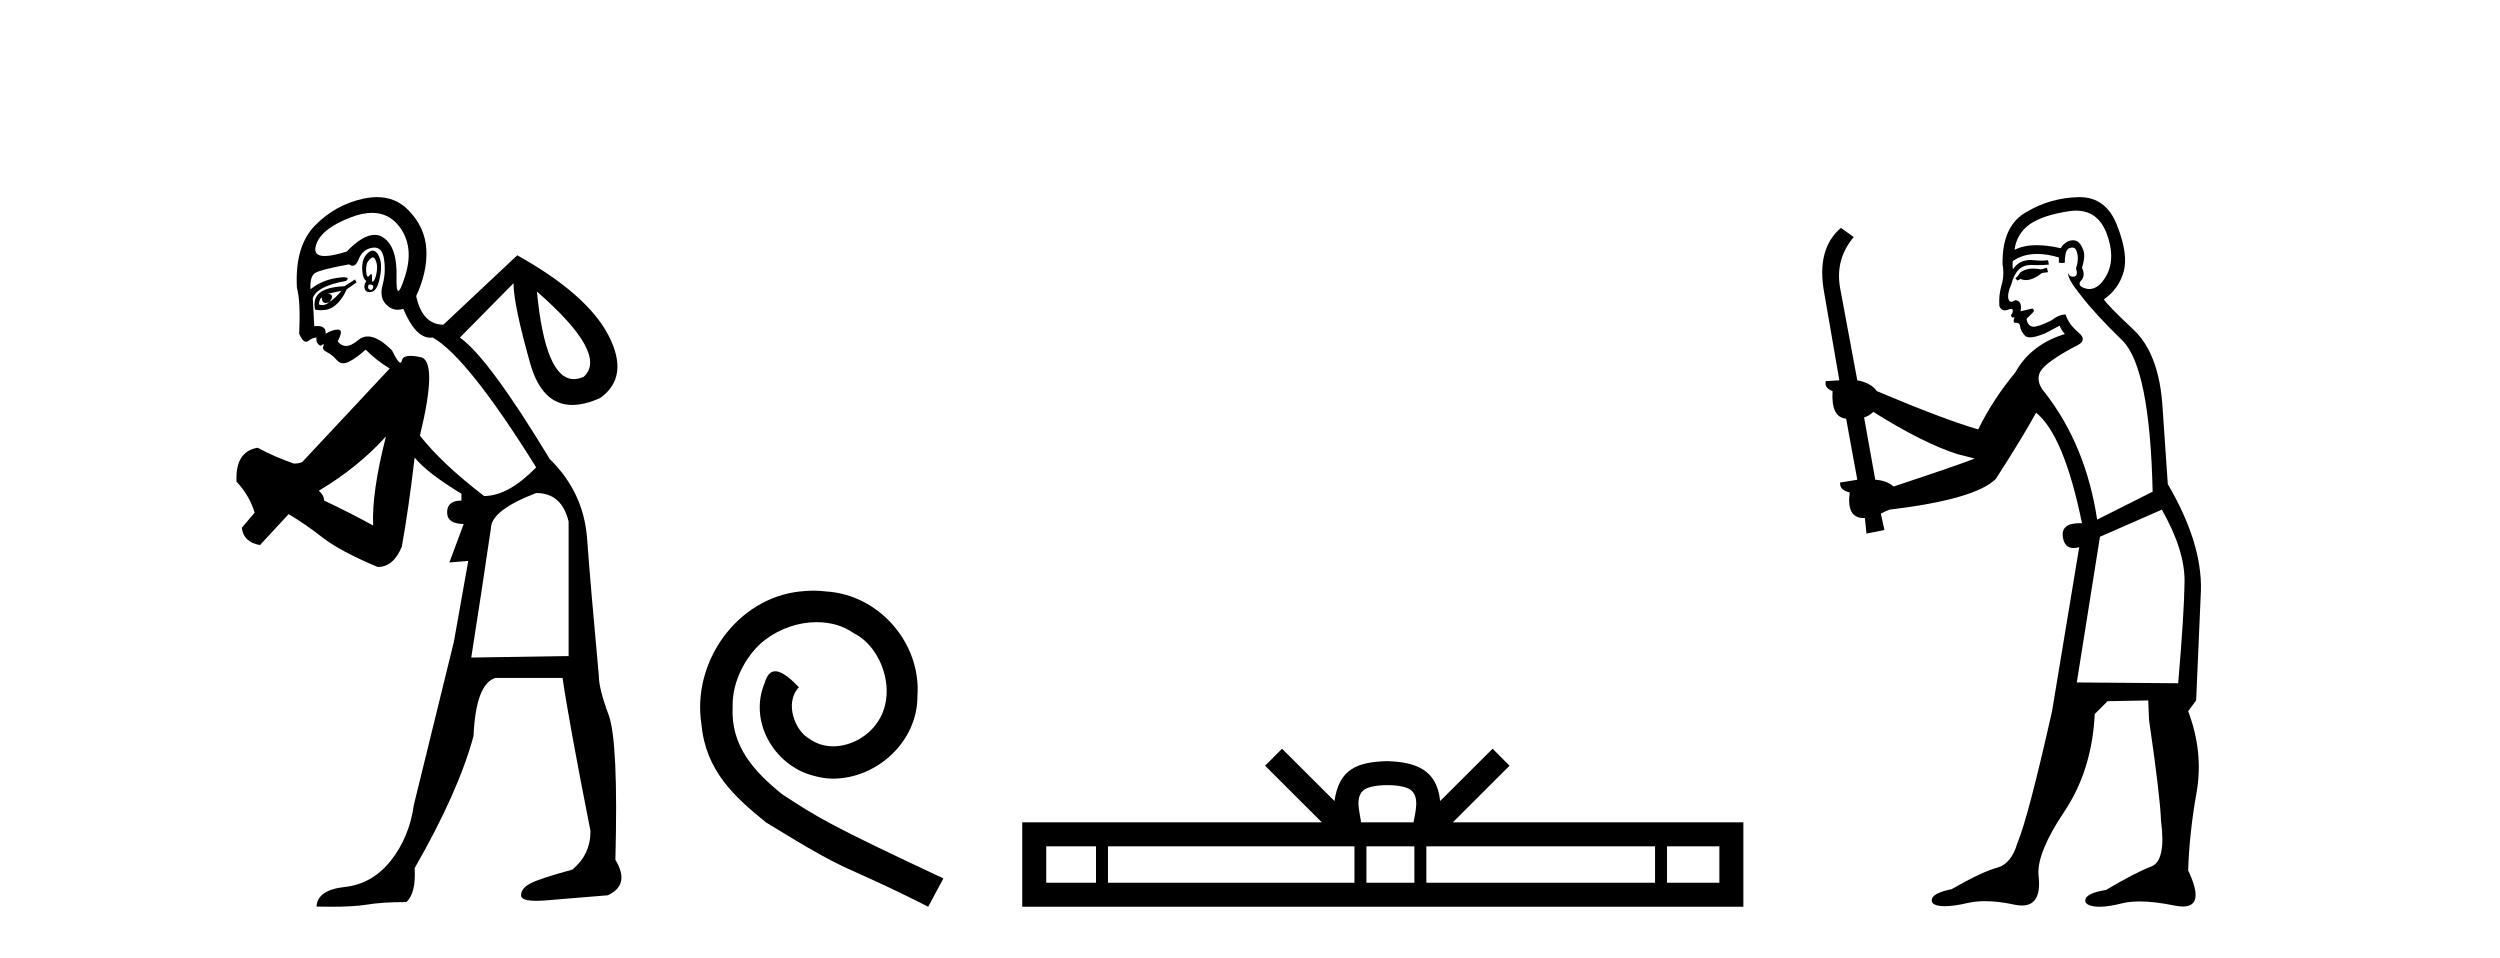
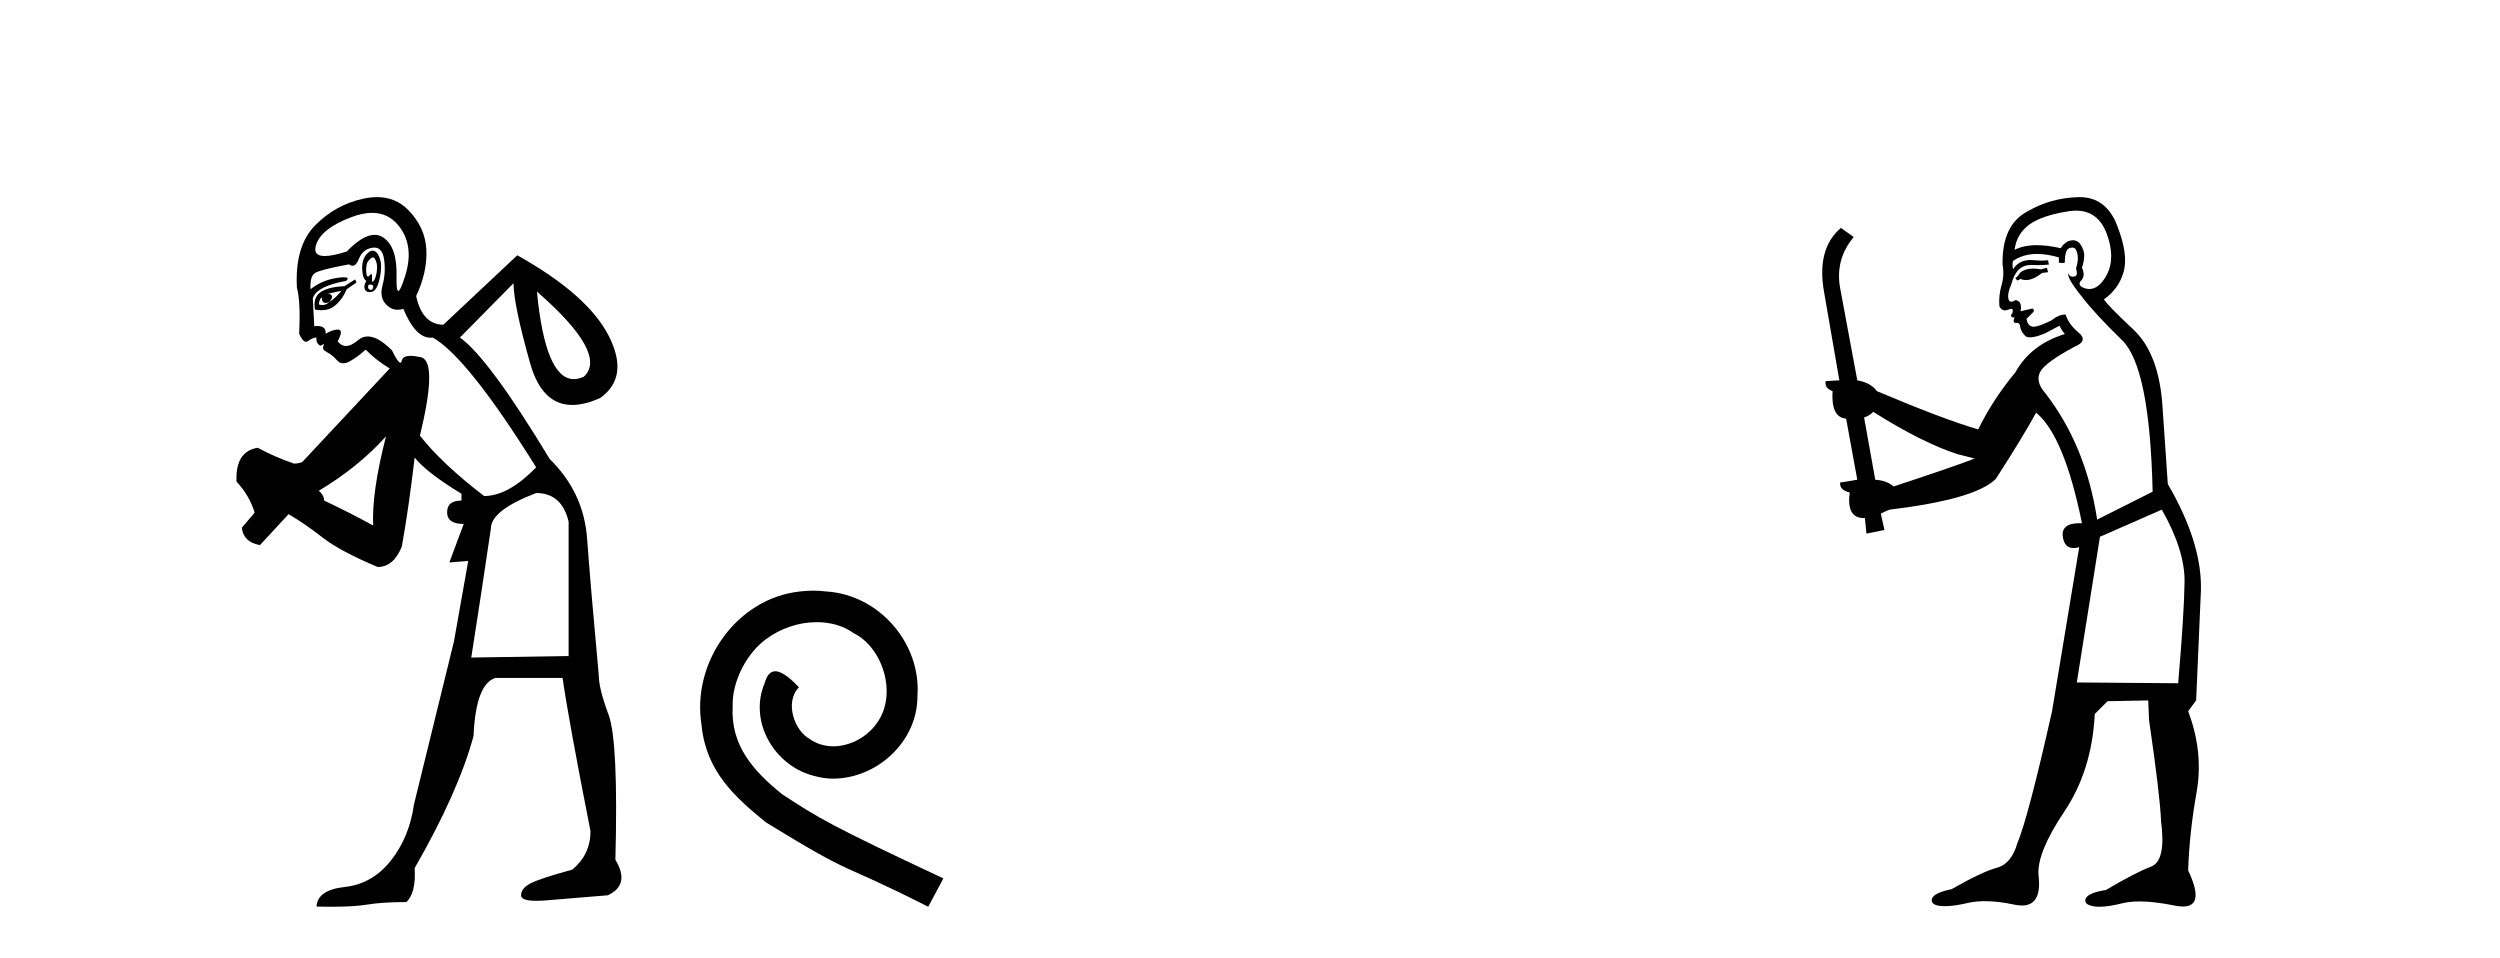
<svg xmlns="http://www.w3.org/2000/svg" width="107.0" height="41.0">
  <path d="M 15.958 11.019 Q 16.012 11.019 16.051 11.088 Q 16.165 11.281 16.132 11.572 Q 16.1 11.863 16.003 12.008 Q 15.968 12.061 15.948 12.061 Q 15.912 12.061 15.922 11.895 Q 15.933 11.73 15.89 11.73 Q 15.866 11.73 15.825 11.782 Q 15.781 11.839 15.749 11.839 Q 15.7 11.839 15.68 11.701 Q 15.648 11.475 15.712 11.249 Q 15.859 11.019 15.958 11.019 ZM 15.851 12.18 Q 15.997 12.18 15.971 12.299 Q 15.946 12.408 15.877 12.408 Q 15.854 12.408 15.825 12.396 Q 15.712 12.347 15.777 12.186 Q 15.818 12.18 15.851 12.18 ZM 15.926 9.11 Q 16.615 9.11 17.053 9.65 Q 17.747 10.506 17.344 11.798 Q 17.139 12.452 17.046 12.452 Q 16.956 12.452 16.972 11.831 Q 17.004 10.571 16.407 10.167 Q 16.235 10.051 16.033 10.051 Q 15.531 10.051 14.84 10.765 Q 14.233 10.958 13.9 10.958 Q 13.4 10.958 13.516 10.522 Q 13.71 9.796 15.034 9.295 Q 15.523 9.11 15.926 9.11 ZM 15.948 10.727 Q 15.823 10.727 15.68 10.894 Q 15.486 11.12 15.502 11.524 Q 15.518 11.927 15.68 12.024 Q 15.551 12.218 15.615 12.38 Q 15.665 12.504 15.81 12.504 Q 15.854 12.504 15.906 12.493 Q 16.132 12.444 16.245 11.944 Q 16.358 11.443 16.278 11.136 Q 16.197 10.829 16.035 10.748 Q 15.993 10.727 15.948 10.727 ZM 14.614 12.444 Q 14.388 12.735 14.097 12.929 Q 14.356 12.606 14.033 12.573 Q 14.323 12.509 14.614 12.444 ZM 13.774 12.735 Q 13.774 12.966 13.939 12.966 Q 14.005 12.966 14.097 12.929 L 14.097 12.929 Q 13.946 13.058 13.796 13.058 Q 13.72 13.058 13.645 13.026 Q 13.677 12.767 13.774 12.735 ZM 15.195 11.96 L 14.743 12.25 Q 14 12.283 13.693 12.525 Q 13.387 12.767 13.484 13.252 Q 13.624 13.278 13.751 13.278 Q 14.088 13.278 14.323 13.09 Q 14.646 12.832 14.84 12.38 L 15.26 12.089 L 15.195 11.96 ZM 22.98 12.477 Q 26.049 15.158 24.983 16.127 Q 24.761 16.226 24.562 16.226 Q 23.341 16.226 22.98 12.477 ZM 16.021 10.596 Q 16.367 10.596 16.439 11.104 Q 16.52 11.669 16.374 12.202 Q 16.229 12.735 16.536 13.042 Q 16.752 13.258 17.024 13.258 Q 17.138 13.258 17.263 13.219 Q 17.774 14.454 18.426 14.454 Q 18.474 14.454 18.523 14.447 Q 20.008 15.287 22.948 20.003 Q 21.753 21.23 20.719 21.23 Q 18.91 19.841 17.973 18.646 Q 18.749 15.448 18.006 15.287 Q 17.75 15.231 17.574 15.231 Q 17.24 15.231 17.198 15.432 Q 17.179 15.522 17.136 15.522 Q 17.03 15.522 16.778 14.996 Q 16.182 14.4 15.741 14.4 Q 15.512 14.4 15.325 14.56 Q 15.035 14.807 14.808 14.807 Q 14.605 14.807 14.453 14.608 Q 14.711 14.124 14.485 14.108 Q 14.467 14.107 14.449 14.107 Q 14.234 14.107 13.936 14.285 Q 13.963 13.953 13.588 13.953 Q 13.525 13.953 13.451 13.962 L 13.387 12.767 Q 13.548 12.25 14.808 12.024 Q 14.989 11.866 14.726 11.866 Q 14.614 11.866 14.42 11.895 Q 13.774 11.992 13.29 12.38 Q 13.257 11.831 13.484 11.685 Q 13.71 11.54 14.937 11.314 Q 15.019 11.375 15.091 11.375 Q 15.246 11.375 15.357 11.088 Q 15.518 10.668 15.938 10.603 Q 15.981 10.596 16.021 10.596 ZM 16.52 18.678 Q 15.906 21.069 15.971 22.49 Q 14.905 21.909 13.871 21.424 Q 13.871 21.198 13.645 21.004 Q 15.325 20.003 16.52 18.678 ZM 22.948 21.101 Q 24.046 21.101 24.337 22.328 L 24.337 28.078 L 20.17 28.143 Q 20.622 25.268 21.01 22.619 Q 21.01 21.844 22.948 21.101 ZM 16.136 8.437 Q 15.859 8.437 15.551 8.503 Q 14.356 8.762 13.484 9.65 Q 12.611 10.538 12.708 12.315 Q 12.87 12.896 12.805 14.285 Q 12.952 14.628 13.099 14.628 Q 13.146 14.628 13.193 14.592 Q 13.387 14.447 13.548 14.447 Q 13.516 14.608 13.613 14.722 Q 13.674 14.793 13.723 14.793 Q 13.751 14.793 13.774 14.77 Q 13.826 14.731 13.847 14.731 Q 13.878 14.731 13.839 14.818 Q 13.774 14.964 14 15.077 Q 14.226 15.19 14.42 15.416 Q 14.533 15.548 14.69 15.548 Q 14.802 15.548 14.937 15.481 Q 15.26 15.319 15.648 14.964 Q 16.132 15.448 16.681 15.771 L 12.934 19.777 Q 12.773 19.841 12.579 19.841 Q 11.739 19.551 11.029 19.163 Q 10.06 19.324 10.124 20.616 Q 10.673 21.198 10.899 21.941 L 10.35 22.587 Q 10.415 23.201 11.126 23.33 L 12.353 22.005 Q 13.064 22.425 13.807 23.007 Q 14.549 23.588 16.165 24.267 Q 16.843 24.267 17.198 23.394 Q 17.489 21.779 17.747 19.583 Q 18.264 20.229 19.75 21.133 L 19.75 21.424 Q 19.136 21.424 19.136 21.925 Q 19.136 22.425 19.847 22.425 L 19.233 24.073 L 20.041 24.008 L 19.427 27.464 Q 18.296 32.051 17.715 34.441 Q 17.521 35.83 16.73 36.832 Q 15.938 37.833 14.759 37.962 Q 13.58 38.092 13.548 38.802 Q 13.871 38.809 14.156 38.809 Q 15.152 38.809 15.68 38.721 Q 16.358 38.608 17.392 38.608 Q 17.812 38.221 17.747 37.155 Q 19.621 33.892 20.267 31.502 Q 20.364 29.273 21.204 29.015 L 24.078 29.015 Q 24.337 30.824 25.273 35.572 Q 25.273 36.573 24.498 37.219 Q 23.077 37.607 22.689 37.817 Q 22.302 38.027 22.302 38.318 Q 22.302 38.555 22.95 38.555 Q 23.095 38.555 23.271 38.544 Q 24.854 38.415 26.016 38.318 Q 26.985 37.865 26.339 36.799 Q 26.469 31.728 26.049 30.598 Q 25.629 29.467 25.629 28.918 Q 25.273 25.042 25.128 23.055 Q 24.983 21.069 23.529 19.647 Q 20.913 15.319 19.685 14.447 L 21.979 12.121 Q 21.979 13.026 22.689 15.545 Q 23.193 17.332 24.493 17.332 Q 25.026 17.332 25.693 17.031 Q 26.953 16.127 26.049 14.366 Q 25.144 12.606 22.14 10.926 L 18.975 13.898 L 18.942 13.898 Q 18.07 13.866 17.812 12.67 Q 18.296 11.637 18.248 10.684 Q 18.2 9.731 17.473 8.988 Q 16.934 8.437 16.136 8.437 Z" style="fill:#000000;stroke:none" />
  <path d="M 34.808 25.279 C 34.62 25.279 34.432 25.297 34.244 25.314 C 31.528 25.604 29.597 28.354 30.024 31.019 C 30.212 33.001 31.442 34.111 32.792 35.205 C 36.806 37.665 35.679 36.759 39.728 38.809 L 40.377 37.596 C 35.559 35.341 34.979 34.983 33.475 33.992 C 32.245 33.001 31.271 31.908 31.357 30.251 C 31.323 29.106 32.006 27.927 32.775 27.364 C 33.39 26.902 34.176 26.629 34.944 26.629 C 35.525 26.629 36.072 26.766 36.55 27.107 C 37.763 27.705 38.429 29.687 37.541 30.934 C 37.131 31.532 36.396 31.942 35.662 31.942 C 35.303 31.942 34.944 31.839 34.637 31.617 C 34.022 31.276 33.561 30.08 34.193 29.414 C 33.902 29.106 33.492 28.73 33.185 28.73 C 32.98 28.73 32.826 28.884 32.724 29.243 C 32.04 30.883 33.134 32.745 34.774 33.189 C 35.064 33.274 35.354 33.326 35.645 33.326 C 37.524 33.326 39.266 31.754 39.266 29.807 C 39.437 27.534 37.626 25.45 35.354 25.314 C 35.184 25.297 34.996 25.279 34.808 25.279 Z" style="fill:#000000;stroke:none" />
-   <path d="M 59.377 33.604 C 59.878 33.604 60.179 33.689 60.335 33.778 C 60.789 34.068 60.573 34.761 60.499 35.195 L 58.255 35.195 C 58.201 34.752 57.956 34.076 58.42 33.778 C 58.576 33.689 58.877 33.604 59.377 33.604 ZM 46.909 36.222 L 46.909 37.782 L 44.779 37.782 L 44.779 36.222 ZM 57.971 36.222 L 57.971 37.782 L 47.421 37.782 L 47.421 36.222 ZM 60.536 36.222 L 60.536 37.782 L 58.483 37.782 L 58.483 36.222 ZM 70.836 36.222 L 70.836 37.782 L 61.048 37.782 L 61.048 36.222 ZM 73.589 36.222 L 73.589 37.782 L 71.348 37.782 L 71.348 36.222 ZM 54.871 32.045 L 54.146 32.773 L 56.574 35.195 L 43.752 35.195 L 43.752 38.809 L 74.616 38.809 L 74.616 35.195 L 62.181 35.195 L 64.609 32.773 L 63.883 32.045 L 61.638 34.284 C 61.503 32.927 60.573 32.615 59.377 32.577 C 58.1 32.611 57.315 32.9 57.116 34.284 L 54.871 32.045 Z" style="fill:#000000;stroke:none" />
  <path d="M 87.606 11.461 L 87.35 11.53 Q 87.171 11.495 87.017 11.495 Q 86.863 11.495 86.735 11.53 Q 86.479 11.615 86.428 11.717 Q 86.376 11.82 86.257 11.905 L 86.342 12.008 L 86.479 11.94 Q 86.586 11.988 86.707 11.988 Q 87.011 11.988 87.401 11.683 L 87.657 11.649 L 87.606 11.461 ZM 88.855 9.016 Q 89.778 9.016 90.151 9.958 Q 90.561 11.017 90.168 11.769 Q 89.84 12.37 89.425 12.37 Q 89.321 12.37 89.212 12.332 Q 88.921 12.23 89.041 12.042 Q 89.28 11.82 89.109 11.461 Q 89.28 10.915 89.144 10.658 Q 89.006 10.283 88.722 10.283 Q 88.618 10.283 88.494 10.334 Q 88.272 10.47 88.204 10.624 Q 87.631 10.494 87.174 10.494 Q 86.61 10.494 86.223 10.693 Q 86.308 10.009 86.872 9.599 Q 87.435 9.206 88.58 9.036 Q 88.723 9.016 88.855 9.016 ZM 80.176 17.628 Q 82.294 18.96 83.78 19.438 L 84.514 19.626 Q 83.78 19.917 81.047 20.822 Q 80.756 20.566 80.261 20.532 L 79.783 17.867 Q 80.005 17.799 80.176 17.628 ZM 88.694 10.595 Q 88.839 10.595 88.887 10.778 Q 88.99 11.068 88.853 11.495 Q 88.956 11.82 88.768 11.837 Q 88.736 11.842 88.709 11.842 Q 88.558 11.842 88.529 11.683 L 88.529 11.683 Q 88.443 11.871 89.058 12.64 Q 89.656 13.426 90.835 14.57 Q 92.013 15.732 92.133 21.044 L 89.758 22.24 Q 89.28 19.08 87.538 16.825 Q 87.111 16.347 87.316 15.92 Q 87.538 15.51 88.785 14.843 Q 89.4 14.587 88.956 14.228 Q 88.529 13.87 88.409 13.46 Q 88.119 13.46 87.794 13.716 Q 87.258 13.984 87.036 13.984 Q 86.99 13.984 86.957 13.972 Q 86.769 13.904 86.735 13.648 L 86.991 13.391 Q 87.111 13.289 86.991 13.204 L 86.479 13.323 Q 86.564 12.879 86.257 12.845 Q 86.149 12.914 86.08 12.914 Q 85.994 12.914 85.966 12.811 Q 85.898 12.589 86.086 12.162 Q 86.188 11.752 86.41 11.53 Q 86.615 11.34 86.937 11.34 Q 86.964 11.34 86.991 11.342 Q 87.111 11.347 87.228 11.347 Q 87.464 11.347 87.692 11.325 L 87.657 11.137 Q 87.529 11.154 87.38 11.154 Q 87.23 11.154 87.06 11.137 Q 86.98 11.128 86.906 11.128 Q 86.407 11.128 86.154 11.53 Q 86.12 11.273 86.154 11.171 Q 86.586 10.869 87.19 10.869 Q 87.612 10.869 88.119 11.017 L 88.119 11.239 Q 88.195 11.256 88.26 11.256 Q 88.324 11.256 88.375 11.239 Q 88.375 10.693 88.563 10.624 Q 88.636 10.595 88.694 10.595 ZM 92.526 21.813 Q 93.517 23.555 93.499 24.905 Q 93.482 26.254 93.226 29.243 L 88.887 29.209 L 89.878 22.974 L 92.526 21.813 ZM 89.002 8.437 Q 88.97 8.437 88.939 8.438 Q 87.76 8.472 86.769 9.053 Q 85.676 9.633 85.71 11.325 Q 85.795 11.786 85.659 12.23 Q 85.539 12.657 85.573 13.101 Q 85.647 13.284 85.807 13.284 Q 85.871 13.284 85.949 13.255 Q 86.029 13.22 86.077 13.22 Q 86.193 13.22 86.12 13.426 Q 86.052 13.46 86.086 13.545 Q 86.109 13.591 86.162 13.591 Q 86.188 13.591 86.223 13.579 L 86.223 13.579 Q 86.126 13.82 86.271 13.82 Q 86.28 13.82 86.291 13.819 Q 86.305 13.817 86.318 13.817 Q 86.446 13.817 86.462 13.972 Q 86.479 14.16 86.667 14.365 Q 86.74 14.439 86.891 14.439 Q 87.123 14.439 87.538 14.263 L 88.153 13.938 Q 88.204 14.092 88.375 14.297 Q 86.923 14.741 86.257 15.937 Q 85.283 17.115 84.668 18.379 Q 83.199 17.952 80.329 16.74 Q 80.073 16.381 79.492 16.278 L 78.758 12.332 Q 78.536 11.102 79.339 10.146 L 78.792 9.753 Q 77.733 10.658 78.074 12.52 L 78.724 16.278 L 78.143 16.312 Q 78.074 16.603 78.433 16.74 Q 78.365 17.867 79.014 17.918 L 79.492 20.532 Q 79.116 20.6 78.758 20.651 Q 78.724 20.976 79.168 21.078 Q 79.019 22.173 79.77 22.173 Q 79.793 22.173 79.817 22.172 L 79.885 22.838 L 80.654 22.684 L 80.5 21.984 Q 80.688 21.881 80.876 21.813 Q 84.549 21.369 85.42 20.498 Q 86.598 18.67 87.145 17.662 Q 88.341 18.636 89.109 22.394 Q 89.062 22.392 89.017 22.392 Q 88.209 22.392 88.289 22.974 Q 88.356 23.456 88.747 23.456 Q 88.856 23.456 88.99 23.419 L 88.99 23.419 L 87.828 30.439 Q 86.803 35 86.342 36.093 Q 86.086 36.964 85.488 37.135 Q 84.873 37.289 83.524 38.058 Q 82.772 38.211 82.687 38.468 Q 82.618 38.724 83.045 38.775 Q 83.133 38.786 83.239 38.786 Q 83.627 38.786 84.258 38.639 Q 84.579 38.57 84.961 38.57 Q 85.532 38.57 86.24 38.724 Q 86.402 38.756 86.539 38.756 Q 87.41 38.756 87.247 37.443 Q 87.179 36.486 88.358 34.727 Q 89.536 32.967 89.656 30.559 L 90.203 30.012 L 91.945 29.978 L 91.979 30.815 Q 92.457 34.095 92.492 35.137 Q 92.714 36.828 92.082 37.084 Q 91.433 37.323 90.134 38.092 Q 89.366 38.211 89.263 38.468 Q 89.178 38.724 89.622 38.792 Q 89.729 38.809 89.859 38.809 Q 90.25 38.809 90.852 38.656 Q 91.167 38.582 91.577 38.582 Q 92.212 38.582 93.072 38.758 Q 93.272 38.799 93.428 38.799 Q 94.388 38.799 93.653 37.255 Q 93.704 35.649 94.012 33.924 Q 94.319 32.199 93.653 30.439 L 93.995 29.978 L 94.2 25.263 Q 94.251 23.231 92.782 20.72 Q 92.714 19.797 92.56 17.474 Q 92.423 15.134 91.296 14.092 Q 90.168 13.033 90.049 12.811 Q 90.681 12.367 90.886 11.649 Q 91.108 10.915 90.613 9.651 Q 90.147 8.437 89.002 8.437 Z" style="fill:#000000;stroke:none" />
</svg>